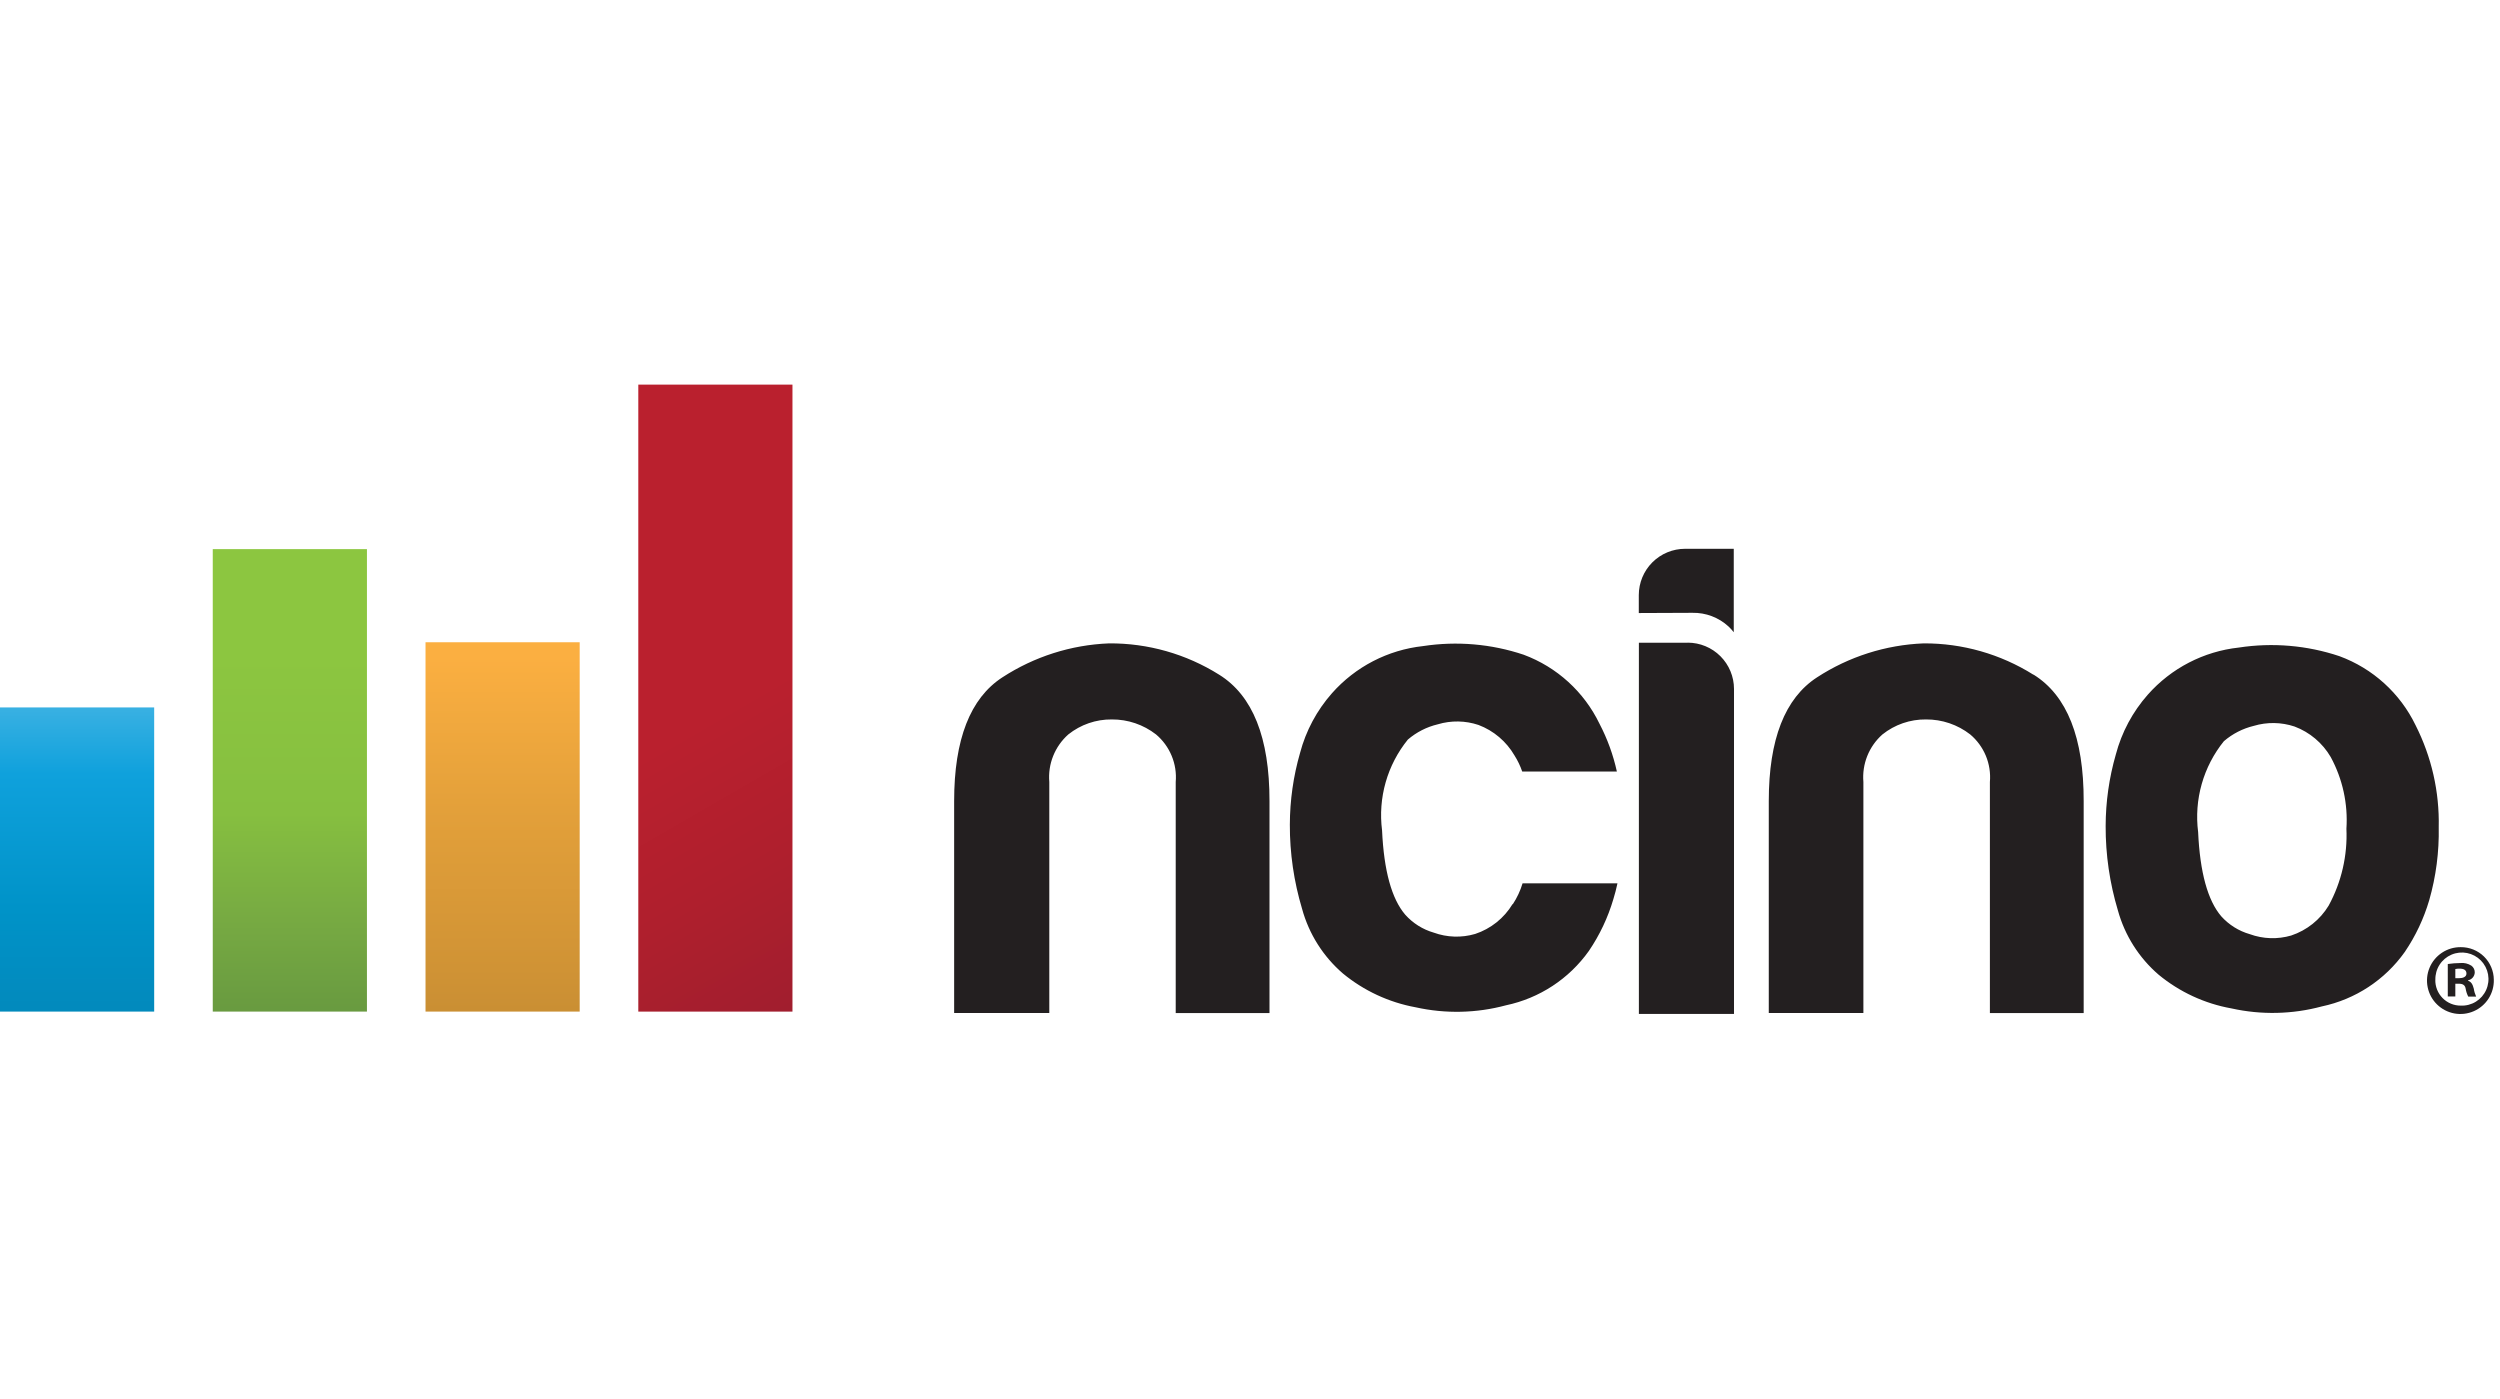
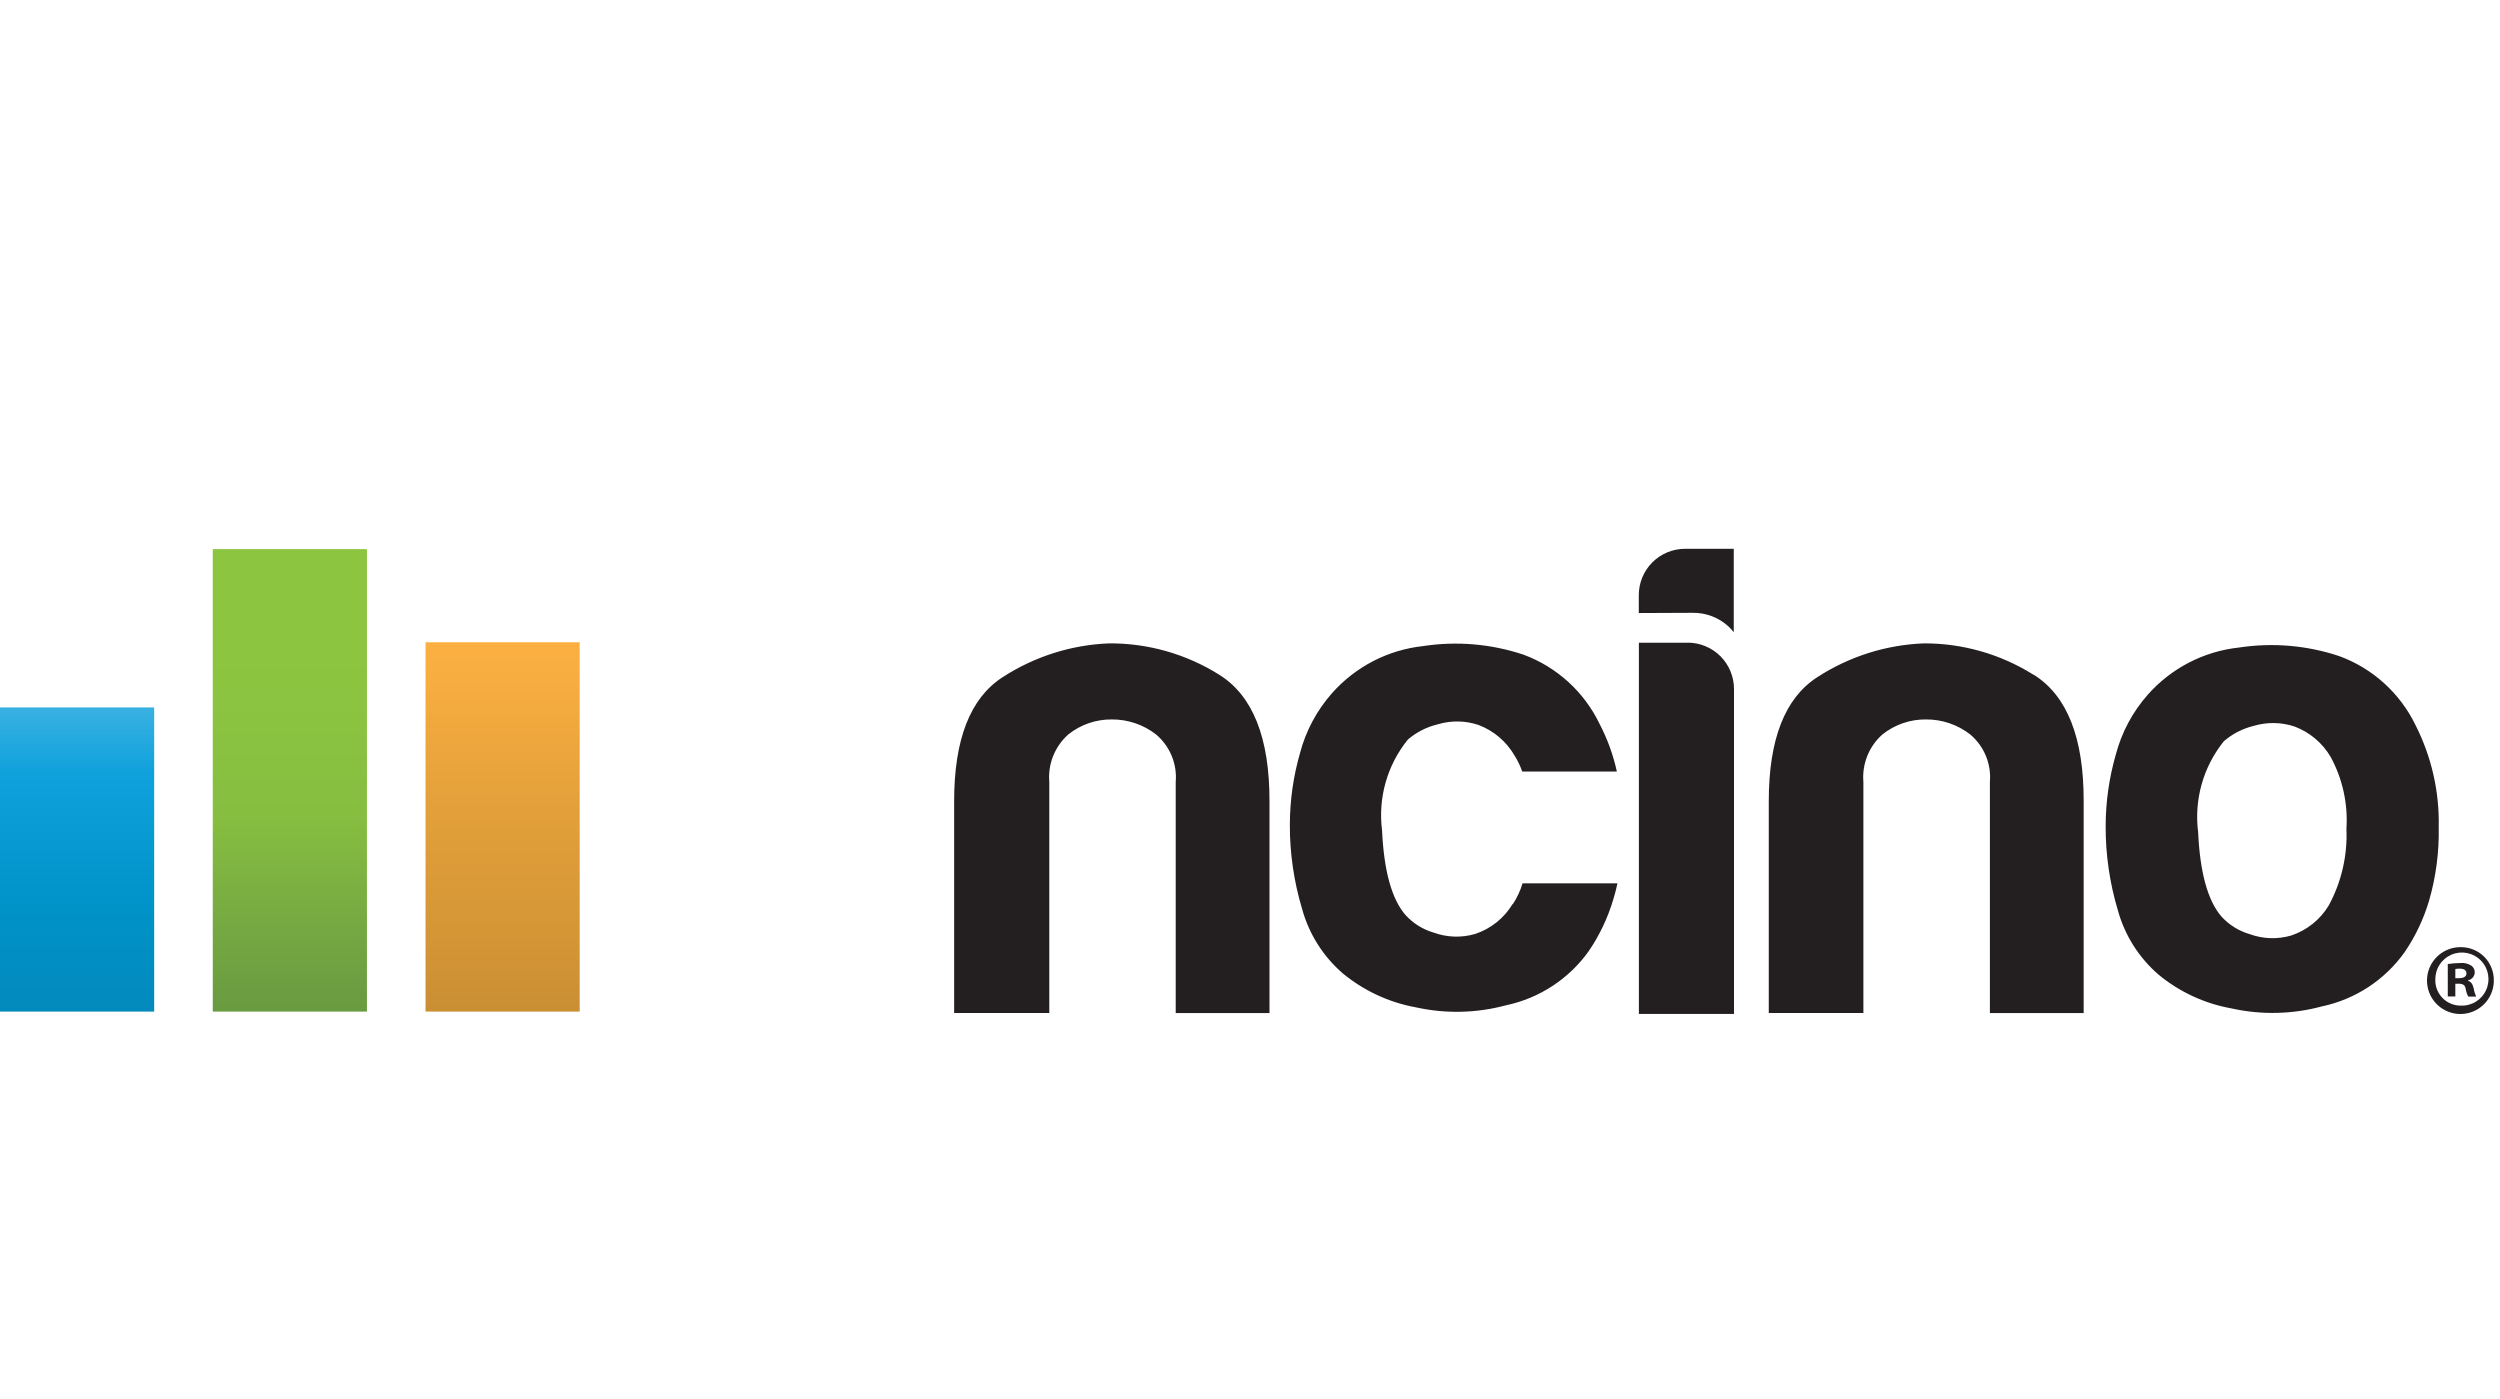
<svg xmlns="http://www.w3.org/2000/svg" width="143" height="80" viewBox="0 0 143 80" fill="none">
-   <path d="M45.329 22H36.511V57.864H45.329V22Z" fill="url(#paint0_linear_1458_8604)" />
  <path d="M33.158 36.737H24.34V57.863H33.158V36.737Z" fill="url(#paint1_linear_1458_8604)" />
  <path d="M20.989 31.41H12.17V57.863H20.989V31.41Z" fill="url(#paint2_linear_1458_8604)" />
  <path d="M8.819 40.465H0V57.863H8.819V40.465Z" fill="url(#paint3_linear_1458_8604)" />
  <path d="M123.476 55.755C122.35 54.787 121.538 53.505 121.143 52.073C120.674 50.509 120.438 48.885 120.443 47.253C120.446 45.866 120.642 44.486 121.026 43.154C121.36 41.888 121.986 40.717 122.853 39.736C124.193 38.22 126.051 37.259 128.062 37.04C129.992 36.744 131.965 36.913 133.816 37.533C135.724 38.236 137.284 39.651 138.17 41.481C139.085 43.287 139.54 45.291 139.495 47.315C139.523 48.727 139.34 50.135 138.951 51.492C138.641 52.546 138.169 53.545 137.552 54.454C136.418 56.052 134.725 57.163 132.809 57.567C131.12 58.022 129.346 58.061 127.639 57.681C126.109 57.407 124.676 56.744 123.476 55.755ZM127.21 42.392C126.625 43.115 126.193 43.949 125.939 44.843C125.686 45.737 125.615 46.673 125.733 47.595C125.838 49.898 126.279 51.505 127.058 52.415C127.495 52.901 128.06 53.254 128.688 53.434C129.45 53.712 130.28 53.739 131.058 53.511C131.951 53.214 132.71 52.608 133.198 51.803C133.932 50.457 134.283 48.935 134.215 47.403C134.309 45.98 133.998 44.559 133.318 43.304C132.85 42.501 132.118 41.883 131.248 41.557C130.492 41.305 129.677 41.292 128.914 41.52C128.286 41.672 127.702 41.971 127.212 42.392H127.21ZM69.732 38.59C67.846 37.407 65.662 36.786 63.435 36.801C61.265 36.887 59.158 37.559 57.337 38.744C55.497 39.937 54.577 42.295 54.577 45.818V57.943H60.02V44.731C59.977 44.224 60.052 43.714 60.241 43.242C60.43 42.77 60.726 42.348 61.107 42.01C61.813 41.446 62.693 41.142 63.597 41.152C64.512 41.146 65.402 41.448 66.124 42.009C66.516 42.339 66.823 42.759 67.019 43.232C67.216 43.706 67.295 44.219 67.251 44.73V57.948H72.615V45.823C72.618 42.194 71.657 39.783 69.732 38.59ZM116.306 38.59C114.427 37.411 112.251 36.791 110.033 36.801C107.862 36.888 105.755 37.559 103.935 38.744C102.095 39.937 101.174 42.295 101.174 45.818V57.943H106.586V44.731C106.543 44.224 106.619 43.714 106.808 43.241C106.997 42.769 107.294 42.347 107.675 42.01C108.382 41.445 109.263 41.142 110.168 41.152C111.083 41.146 111.973 41.448 112.695 42.009C113.087 42.339 113.394 42.759 113.591 43.232C113.787 43.706 113.866 44.219 113.822 44.73V57.948H119.186V45.823C119.193 42.196 118.237 39.784 116.32 38.589L116.306 38.59ZM86.519 51.714C86.032 52.521 85.273 53.126 84.379 53.422C83.601 53.65 82.77 53.623 82.009 53.346C81.38 53.164 80.815 52.808 80.379 52.32C79.601 51.409 79.159 49.803 79.054 47.499C78.936 46.578 79.006 45.643 79.259 44.749C79.513 43.856 79.945 43.024 80.53 42.303C81.023 41.88 81.609 41.581 82.24 41.431C83.002 41.202 83.816 41.215 84.57 41.467C85.438 41.795 86.165 42.412 86.631 43.215C86.812 43.502 86.96 43.81 87.071 44.132H92.485C92.276 43.18 91.942 42.261 91.491 41.398C90.609 39.571 89.055 38.156 87.153 37.45C85.302 36.83 83.329 36.661 81.4 36.956C79.388 37.175 77.531 38.136 76.19 39.651C75.323 40.632 74.697 41.802 74.363 43.068C73.979 44.401 73.783 45.78 73.779 47.167C73.774 48.8 74.01 50.424 74.479 51.987C74.872 53.423 75.685 54.709 76.812 55.681C78.012 56.67 79.444 57.336 80.973 57.617C82.68 57.997 84.454 57.958 86.142 57.503C88.059 57.099 89.753 55.987 90.886 54.39C91.503 53.481 91.975 52.482 92.285 51.428C92.374 51.141 92.452 50.841 92.519 50.526H87.091C86.963 50.95 86.775 51.353 86.532 51.722L86.519 51.714ZM96.53 36.766H93.744V57.996H99.185V39.409C99.185 38.706 98.905 38.033 98.409 37.536C97.912 37.039 97.238 36.76 96.535 36.76L96.53 36.766ZM96.808 35.053C97.568 35.038 98.305 35.316 98.866 35.83C98.976 35.933 99.078 36.045 99.171 36.164V31.391H96.388C95.685 31.391 95.011 31.67 94.514 32.167C94.018 32.664 93.739 33.338 93.739 34.04V35.066L96.808 35.053Z" fill="#231F20" />
  <path d="M142.646 56.034C142.657 56.415 142.554 56.79 142.35 57.112C142.146 57.434 141.85 57.688 141.501 57.84C141.152 57.993 140.765 58.038 140.39 57.969C140.015 57.9 139.669 57.72 139.397 57.453C139.125 57.187 138.939 56.844 138.863 56.471C138.786 56.097 138.824 55.71 138.969 55.358C139.115 55.005 139.363 54.705 139.681 54.495C139.998 54.284 140.372 54.174 140.753 54.177C140.999 54.175 141.243 54.221 141.472 54.313C141.7 54.405 141.908 54.541 142.084 54.713C142.26 54.886 142.4 55.091 142.496 55.318C142.593 55.544 142.644 55.788 142.646 56.034ZM139.3 56.034C139.295 56.227 139.328 56.42 139.399 56.601C139.47 56.782 139.576 56.946 139.712 57.085C139.847 57.224 140.009 57.334 140.188 57.409C140.367 57.484 140.559 57.522 140.753 57.521C141.058 57.535 141.36 57.457 141.62 57.296C141.879 57.136 142.085 56.901 142.209 56.622C142.334 56.344 142.371 56.034 142.317 55.733C142.262 55.433 142.119 55.156 141.905 54.938C141.691 54.721 141.416 54.573 141.117 54.513C140.817 54.454 140.507 54.486 140.226 54.606C139.945 54.726 139.707 54.927 139.543 55.184C139.378 55.441 139.294 55.742 139.303 56.047L139.3 56.034ZM140.445 56.999H140.013V55.142C140.249 55.107 140.488 55.088 140.727 55.086C140.949 55.062 141.173 55.115 141.362 55.235C141.425 55.28 141.475 55.34 141.509 55.409C141.543 55.479 141.559 55.555 141.556 55.632C141.55 55.738 141.509 55.839 141.439 55.919C141.37 55.999 141.276 56.054 141.172 56.075V56.099C141.352 56.155 141.437 56.303 141.501 56.552C141.524 56.709 141.57 56.862 141.636 57.006H141.185C141.111 56.864 141.061 56.711 141.036 56.552C141.002 56.359 140.888 56.269 140.649 56.269H140.445V56.999ZM140.445 55.954H140.649C140.888 55.954 141.081 55.875 141.081 55.689C141.081 55.504 140.957 55.406 140.684 55.406C140.604 55.404 140.524 55.412 140.445 55.429V55.954Z" fill="#231F20" />
  <defs>
    <linearGradient id="paint0_linear_1458_8604" x1="41.652" y1="60.984" x2="32.395" y2="44.967" gradientUnits="userSpaceOnUse">
      <stop stop-color="#9F1E2E" />
      <stop offset="0.49" stop-color="#AF1F2D" />
      <stop offset="0.96" stop-color="#BA202E" />
    </linearGradient>
    <linearGradient id="paint1_linear_1458_8604" x1="28.749" y1="66.081" x2="28.749" y2="26.469" gradientUnits="userSpaceOnUse">
      <stop stop-color="#B5812D" />
      <stop offset="0.27" stop-color="#D09335" />
      <stop offset="0.5" stop-color="#E3A03A" />
      <stop offset="0.72" stop-color="#FBAF41" />
      <stop offset="0.94" stop-color="#FBAF41" />
    </linearGradient>
    <linearGradient id="paint2_linear_1458_8604" x1="16.579" y1="64.317" x2="16.579" y2="30.775" gradientUnits="userSpaceOnUse">
      <stop offset="0.12" stop-color="#62933F" />
      <stop offset="0.34" stop-color="#76A942" />
      <stop offset="0.53" stop-color="#86BF40" />
      <stop offset="0.8" stop-color="#8CC640" />
      <stop offset="0.91" stop-color="#8CC640" />
    </linearGradient>
    <linearGradient id="paint3_linear_1458_8604" x1="4.409" y1="62.561" x2="4.409" y2="25.954" gradientUnits="userSpaceOnUse">
      <stop stop-color="#0482B3" />
      <stop offset="0.29" stop-color="#0093C8" />
      <stop offset="0.5" stop-color="#0FA1DC" />
      <stop offset="0.94" stop-color="#C2E3F7" />
    </linearGradient>
  </defs>
</svg>